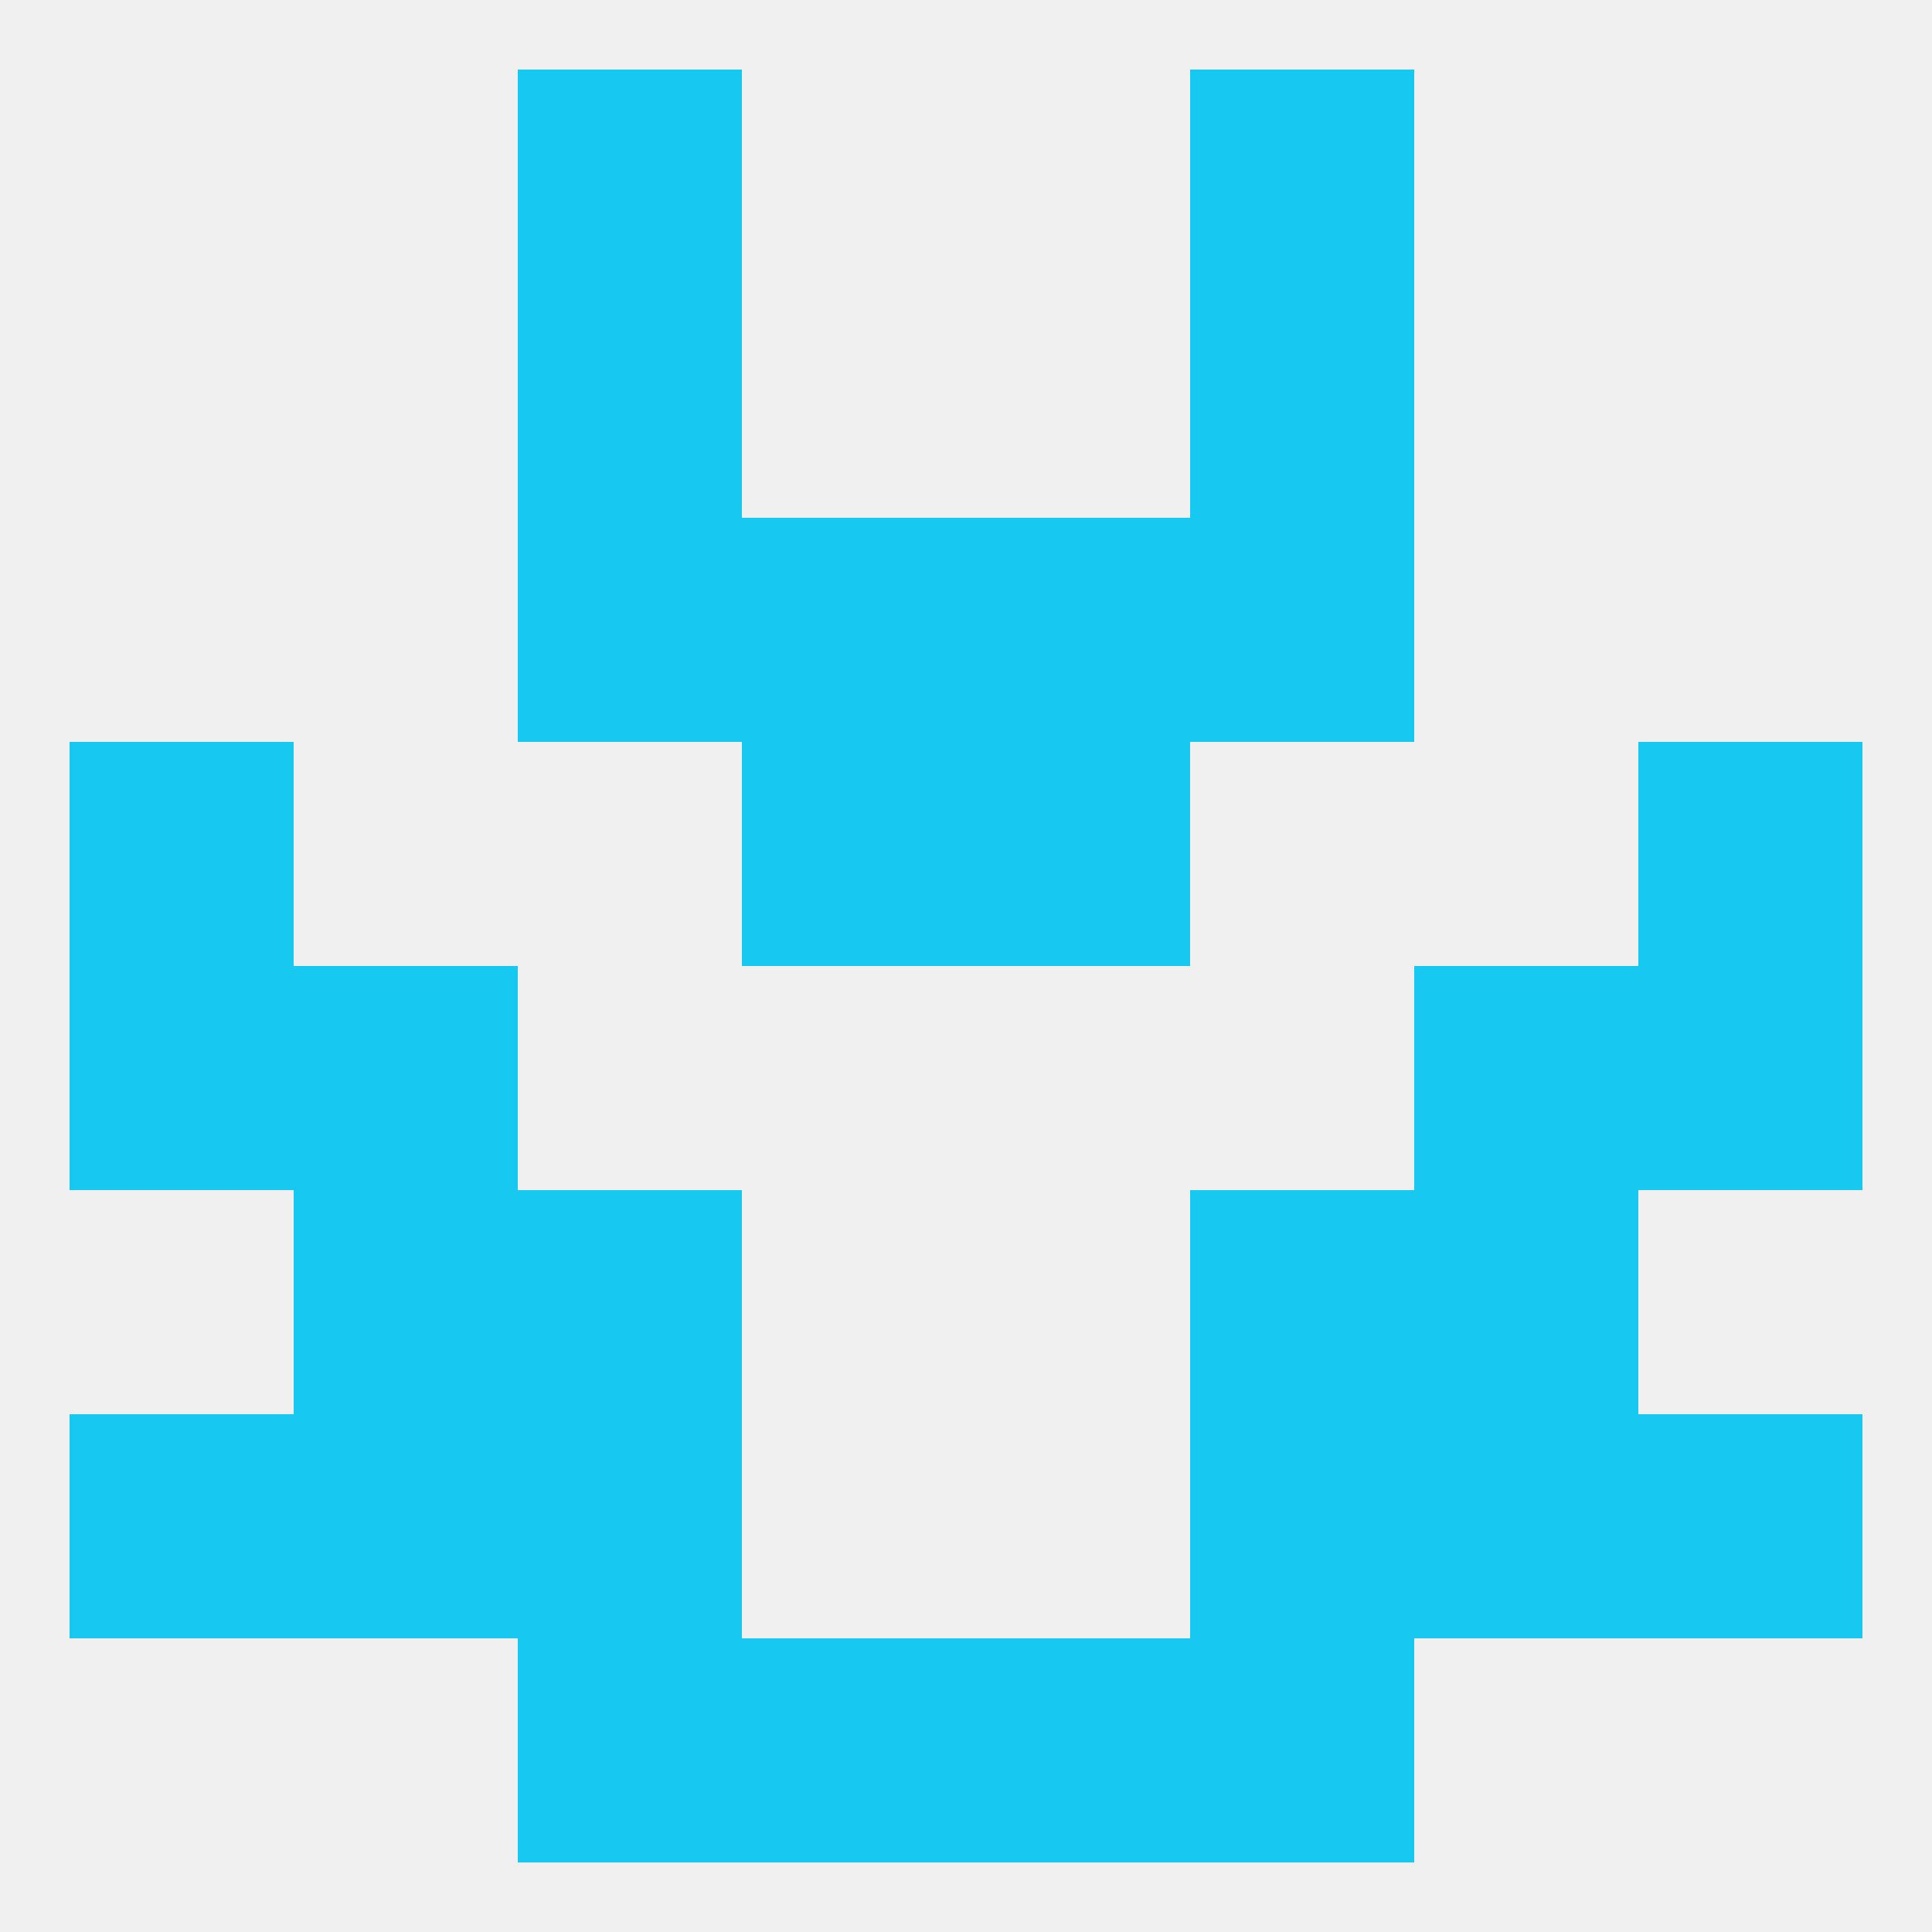
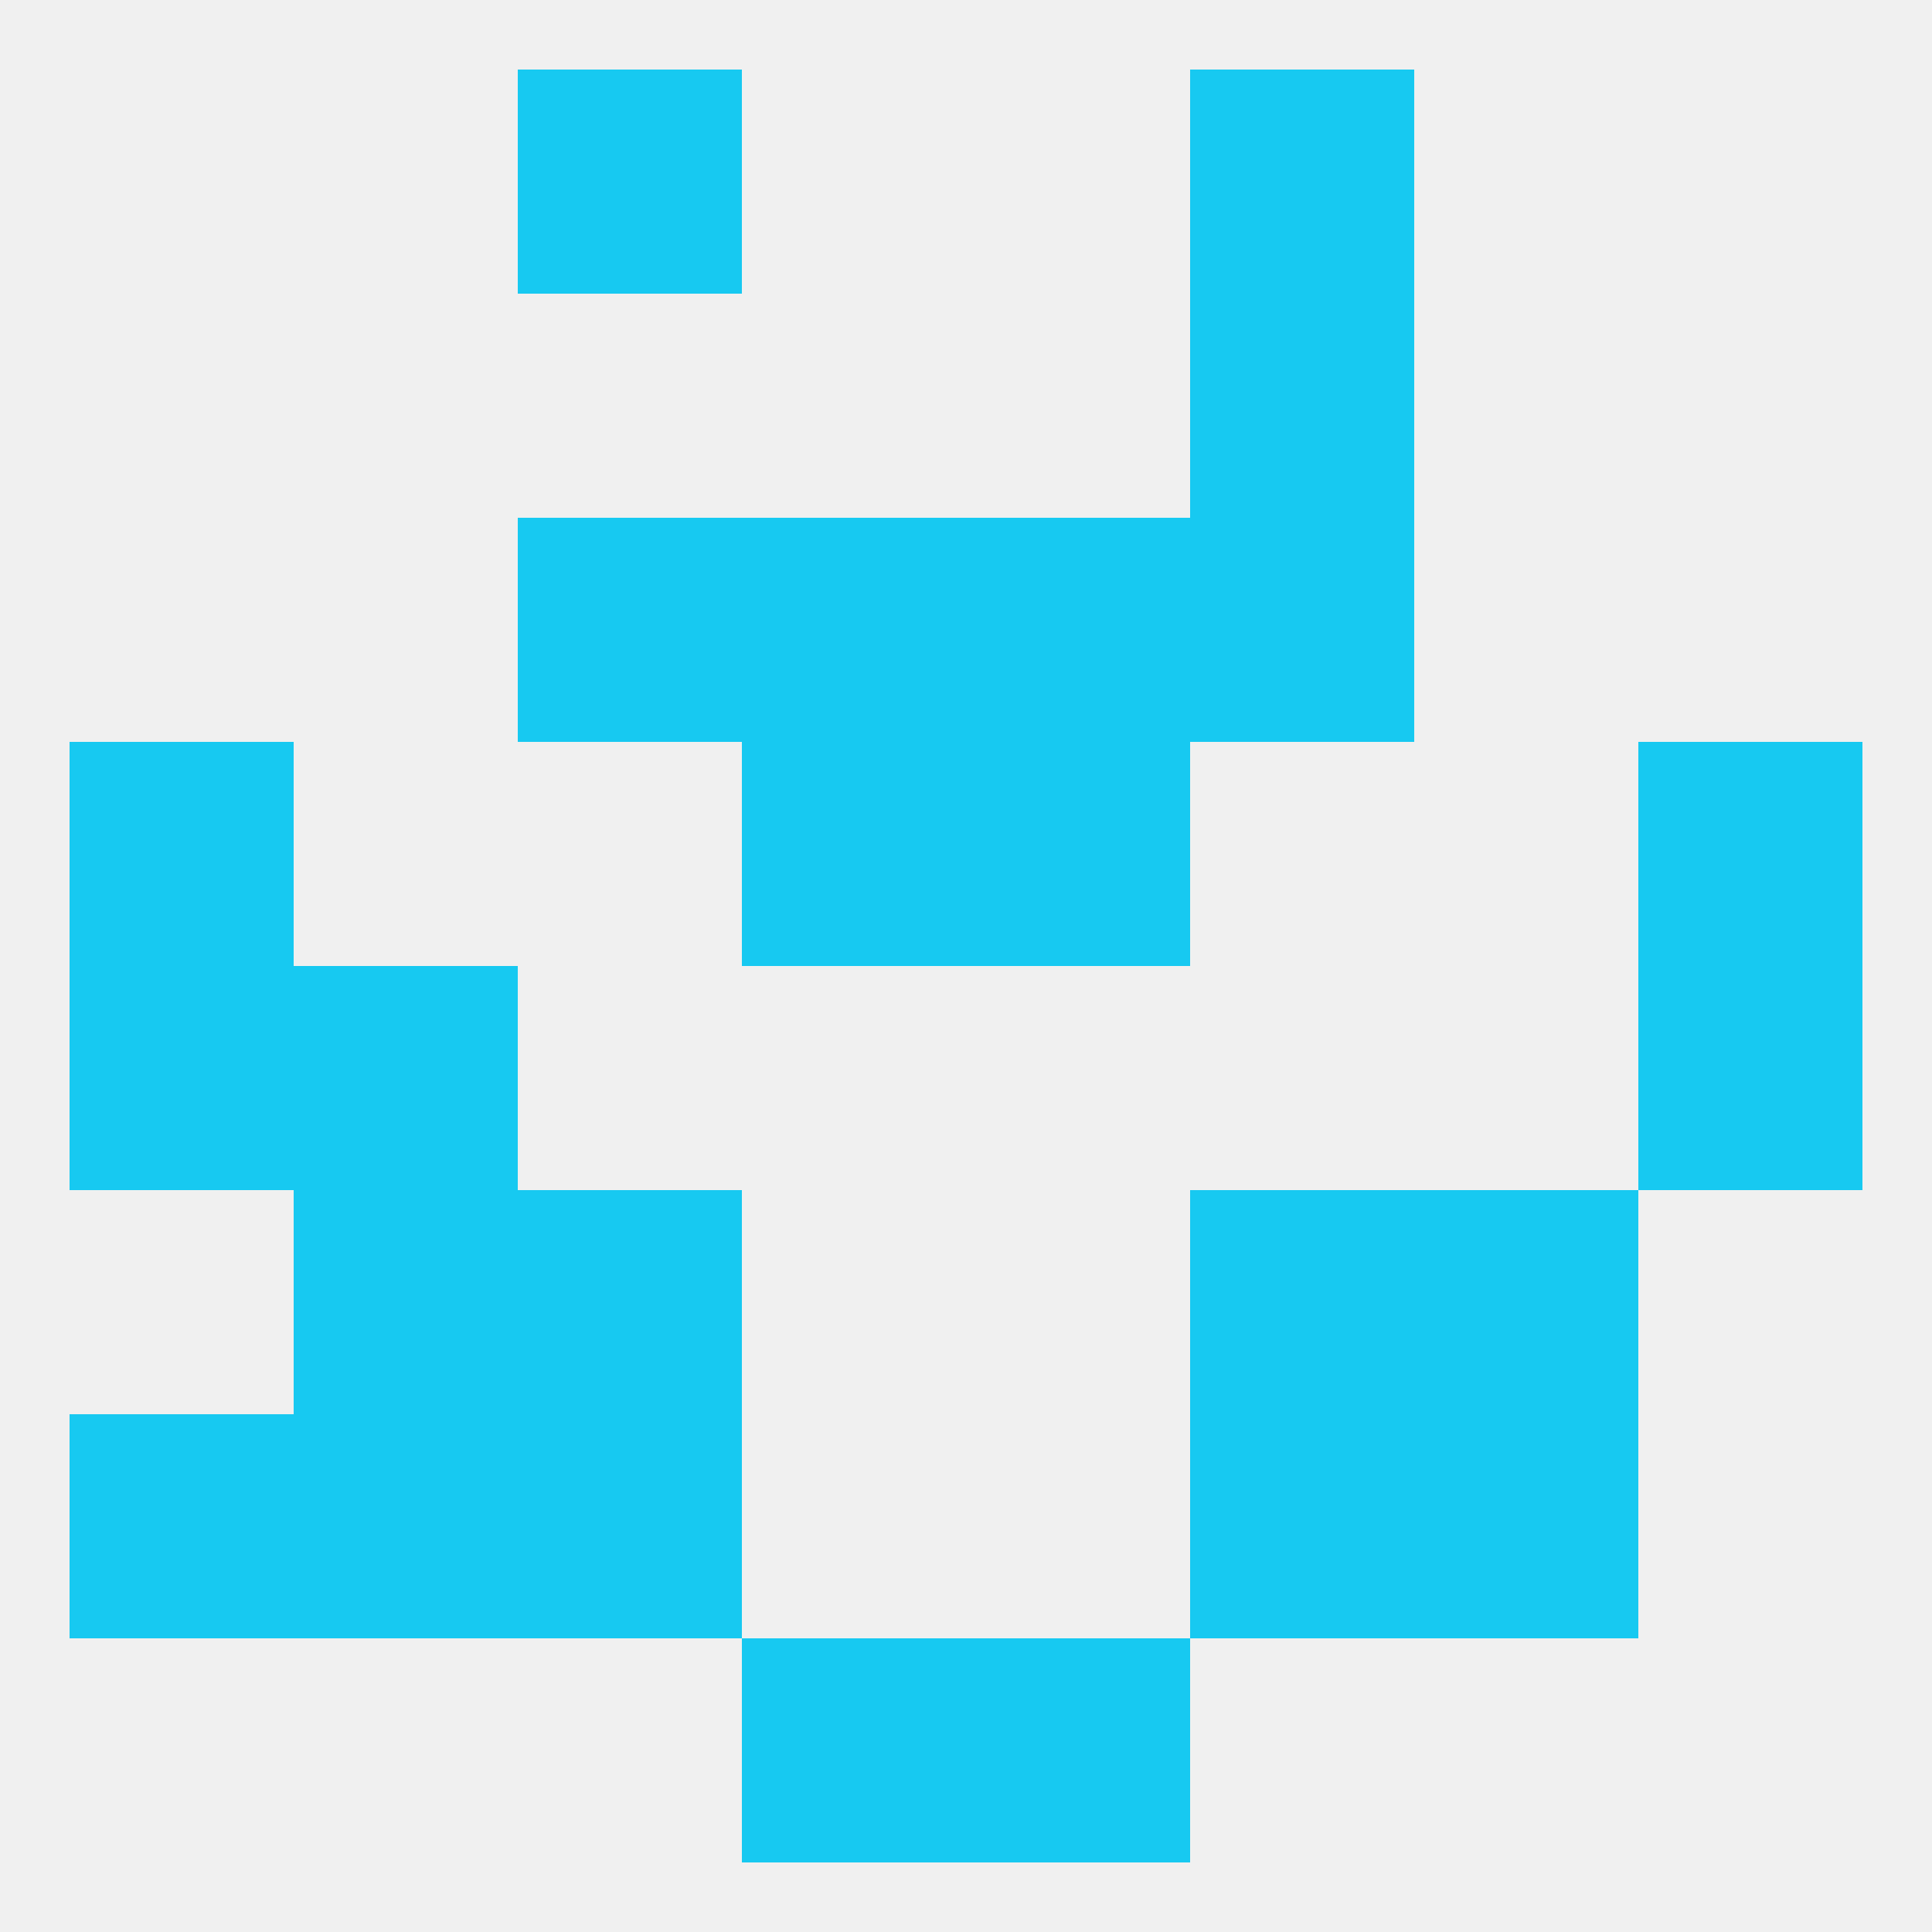
<svg xmlns="http://www.w3.org/2000/svg" version="1.1" baseprofile="full" width="250" height="250" viewBox="0 0 250 250">
  <rect width="100%" height="100%" fill="rgba(240,240,240,255)" />
  <rect x="67" y="67" width="29" height="29" fill="rgba(23,201,241,255)" />
  <rect x="154" y="67" width="29" height="29" fill="rgba(23,201,241,255)" />
  <rect x="96" y="67" width="29" height="29" fill="rgba(23,201,241,255)" />
  <rect x="125" y="67" width="29" height="29" fill="rgba(23,201,241,255)" />
  <rect x="9" y="125" width="29" height="29" fill="rgba(23,201,241,255)" />
  <rect x="212" y="125" width="29" height="29" fill="rgba(23,201,241,255)" />
  <rect x="38" y="125" width="29" height="29" fill="rgba(23,201,241,255)" />
-   <rect x="183" y="125" width="29" height="29" fill="rgba(23,201,241,255)" />
  <rect x="9" y="96" width="29" height="29" fill="rgba(23,201,241,255)" />
  <rect x="212" y="96" width="29" height="29" fill="rgba(23,201,241,255)" />
  <rect x="96" y="96" width="29" height="29" fill="rgba(23,201,241,255)" />
  <rect x="125" y="96" width="29" height="29" fill="rgba(23,201,241,255)" />
  <rect x="67" y="154" width="29" height="29" fill="rgba(23,201,241,255)" />
  <rect x="154" y="154" width="29" height="29" fill="rgba(23,201,241,255)" />
  <rect x="38" y="154" width="29" height="29" fill="rgba(23,201,241,255)" />
  <rect x="183" y="154" width="29" height="29" fill="rgba(23,201,241,255)" />
-   <rect x="212" y="183" width="29" height="29" fill="rgba(23,201,241,255)" />
  <rect x="67" y="183" width="29" height="29" fill="rgba(23,201,241,255)" />
  <rect x="154" y="183" width="29" height="29" fill="rgba(23,201,241,255)" />
  <rect x="38" y="183" width="29" height="29" fill="rgba(23,201,241,255)" />
  <rect x="183" y="183" width="29" height="29" fill="rgba(23,201,241,255)" />
  <rect x="9" y="183" width="29" height="29" fill="rgba(23,201,241,255)" />
  <rect x="96" y="212" width="29" height="29" fill="rgba(23,201,241,255)" />
  <rect x="125" y="212" width="29" height="29" fill="rgba(23,201,241,255)" />
-   <rect x="67" y="212" width="29" height="29" fill="rgba(23,201,241,255)" />
-   <rect x="154" y="212" width="29" height="29" fill="rgba(23,201,241,255)" />
  <rect x="67" y="9" width="29" height="29" fill="rgba(23,201,241,255)" />
  <rect x="154" y="9" width="29" height="29" fill="rgba(23,201,241,255)" />
-   <rect x="67" y="38" width="29" height="29" fill="rgba(23,201,241,255)" />
  <rect x="154" y="38" width="29" height="29" fill="rgba(23,201,241,255)" />
</svg>